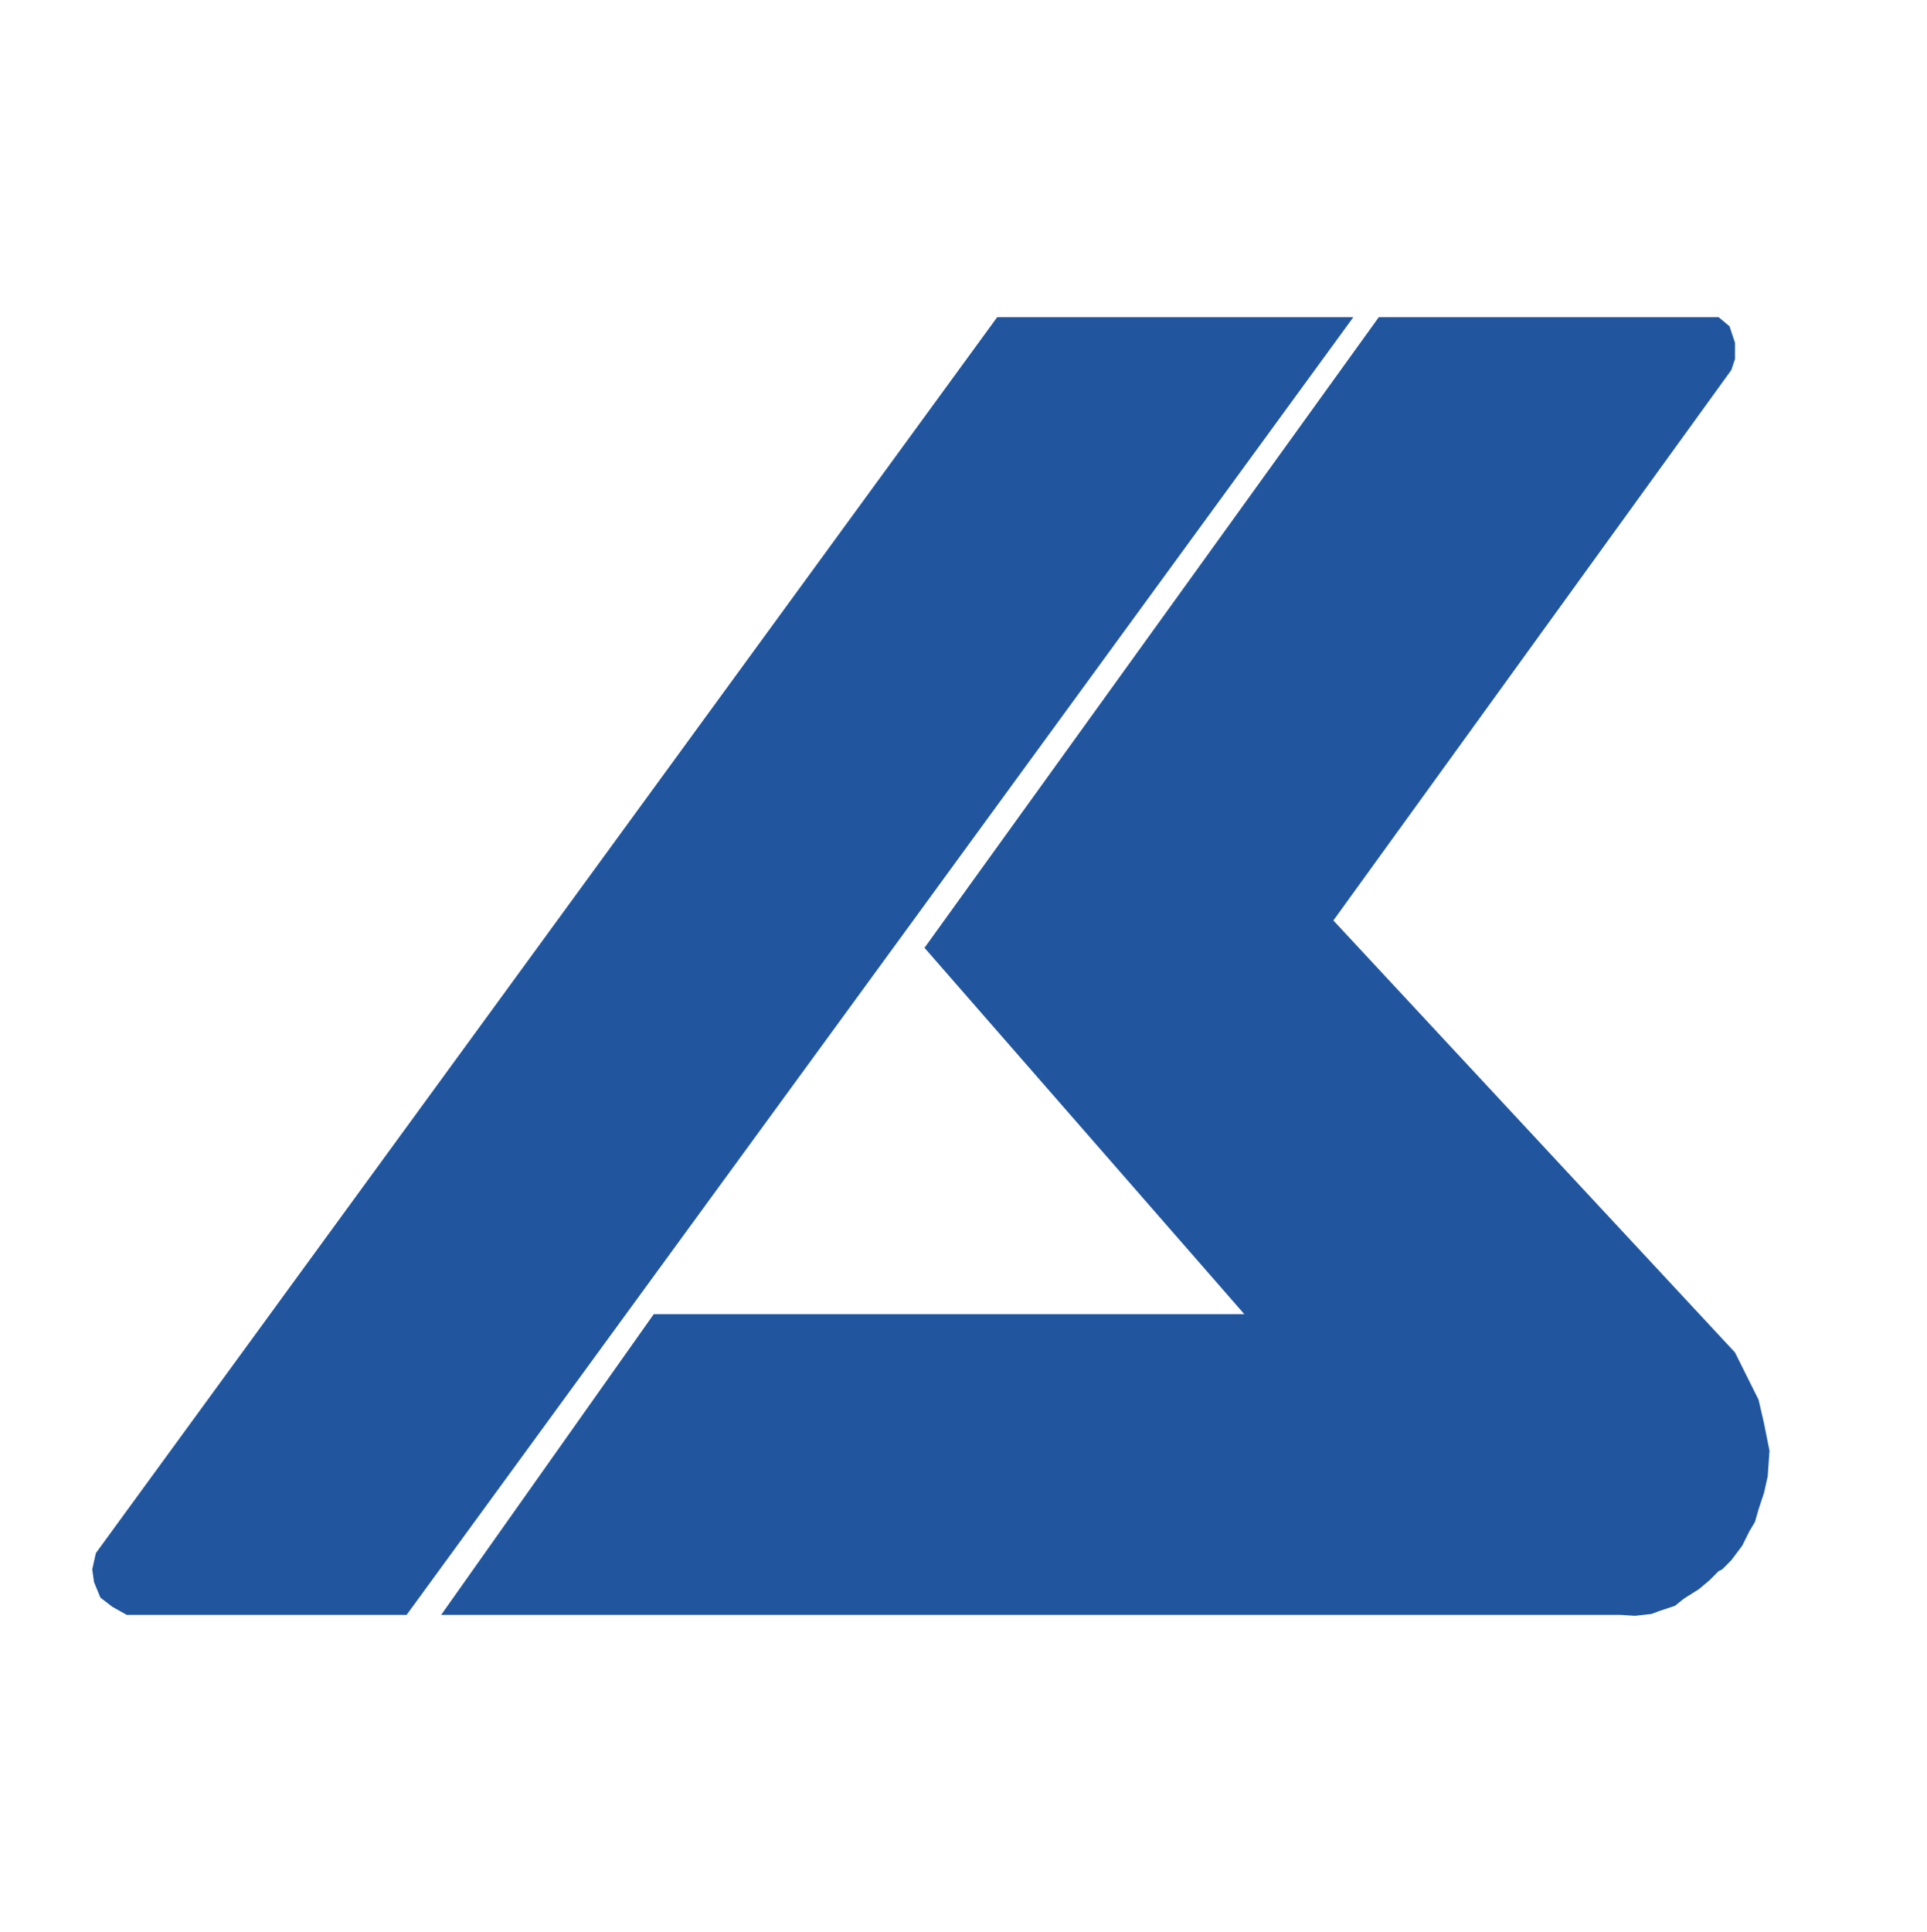
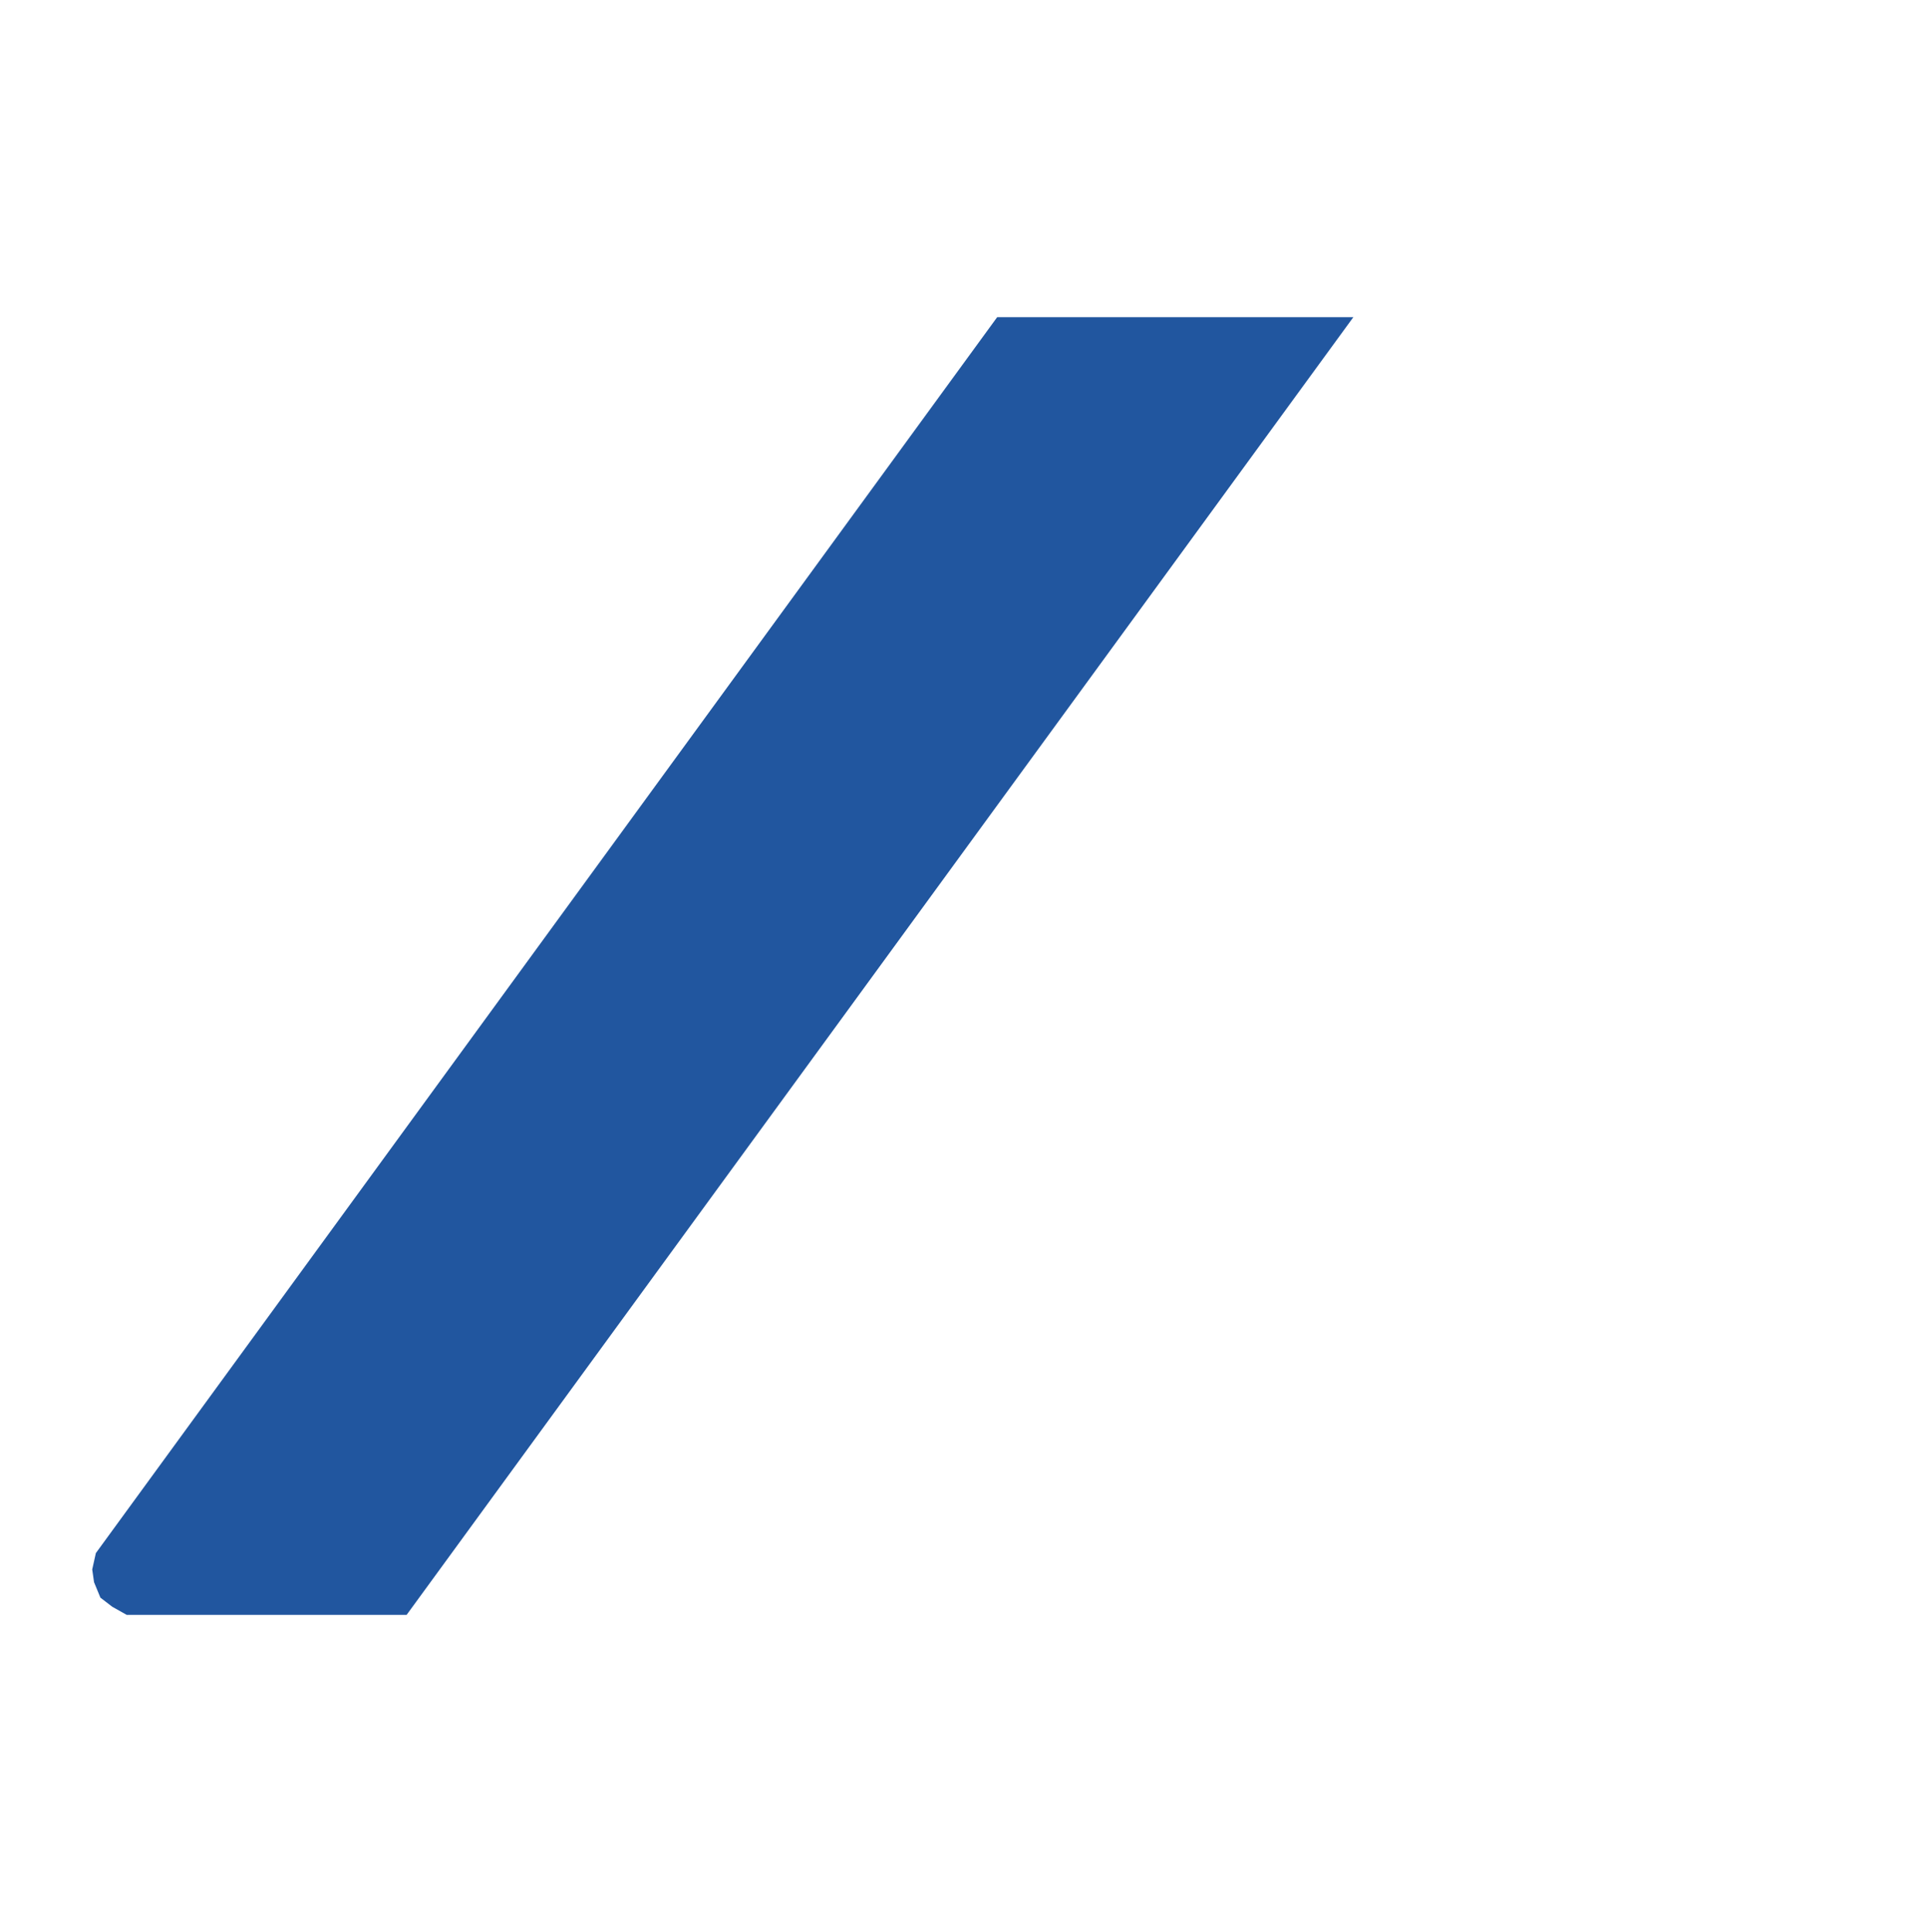
<svg xmlns="http://www.w3.org/2000/svg" version="1.1" id="レイヤー_1" x="0px" y="0px" width="169.667px" height="170.08px" viewBox="0 0 169.667 170.08" enable-background="new 0 0 169.667 170.08" xml:space="preserve">
  <polygon fill="#21569F" points="8.44,136.72 87.8,27.92 119.16,27.92 35.8,142.16 11.16,142.16 9.88,141.44 8.84,140.64   8.28,139.28 8.12,138.16 " />
  <polygon fill="none" stroke="#12869A" stroke-width="0" stroke-linejoin="round" stroke-miterlimit="10" points="8.44,136.72   87.8,27.92 119.16,27.92 35.8,142.16 11.16,142.16 9.88,141.44 8.84,140.64 8.28,139.28 8.12,138.16 " />
-   <polygon fill="#21569F" points="45.32,142.16 38.84,142.16 57.56,115.687 109.561,115.687 81.4,83.436 121.4,27.92 151.32,27.92   152.279,28.722 152.76,30.166 152.76,31.61 152.439,32.573 117.4,81.029 152.76,119.055 153.4,120.339 154.04,121.622   154.84,123.228 155.32,125.313 155.8,127.719 155.641,129.966 155.32,131.41 154.84,132.854 154.52,133.978 154.04,134.779   153.4,136.063 152.439,137.346 151.641,138.149 151.32,138.309 150.52,139.111 149.561,139.913 148.279,140.716 147.48,141.358   146.04,141.839 145.4,142.08 143.96,142.24 142.68,142.16 " />
  <polygon fill="none" stroke="#12869A" stroke-width="0" stroke-linejoin="round" stroke-miterlimit="10" points="45.32,142.16   38.84,142.16 57.56,115.687 109.561,115.687 81.4,83.436 121.4,27.92 151.32,27.92 152.279,28.722 152.76,30.166 152.76,31.61   152.439,32.573 117.4,81.029 152.76,119.055 153.4,120.339 154.04,121.622 154.84,123.228 155.32,125.313 155.8,127.719   155.641,129.966 155.32,131.41 154.84,132.854 154.52,133.978 154.04,134.779 153.4,136.063 152.439,137.346 151.641,138.149   151.32,138.309 150.52,139.111 149.561,139.913 148.279,140.716 147.48,141.358 146.04,141.839 145.4,142.08 143.96,142.24   142.68,142.16 " />
</svg>